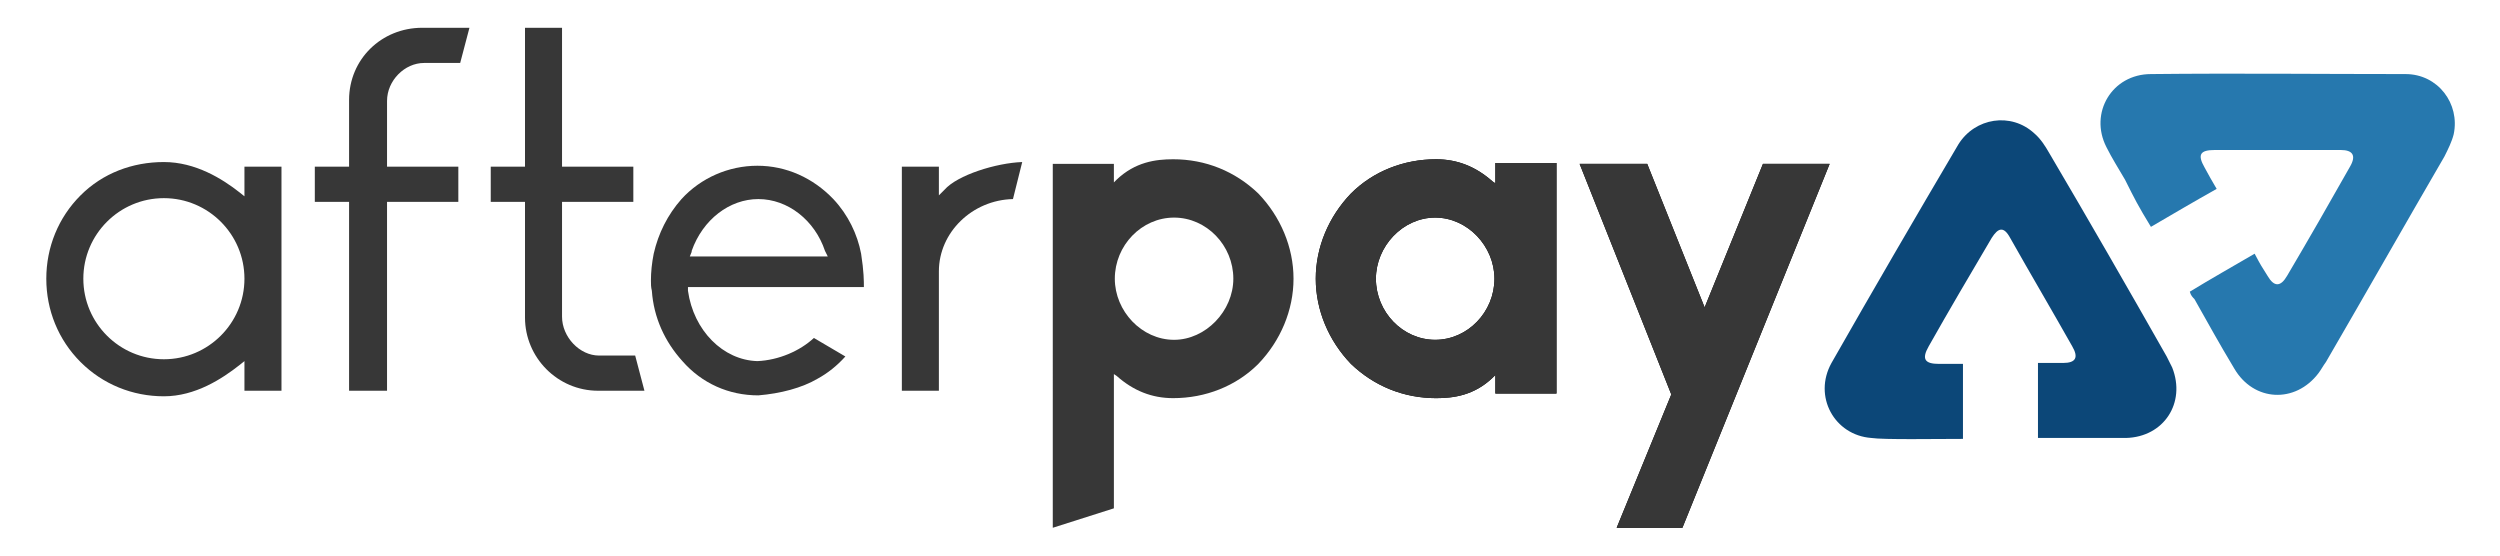
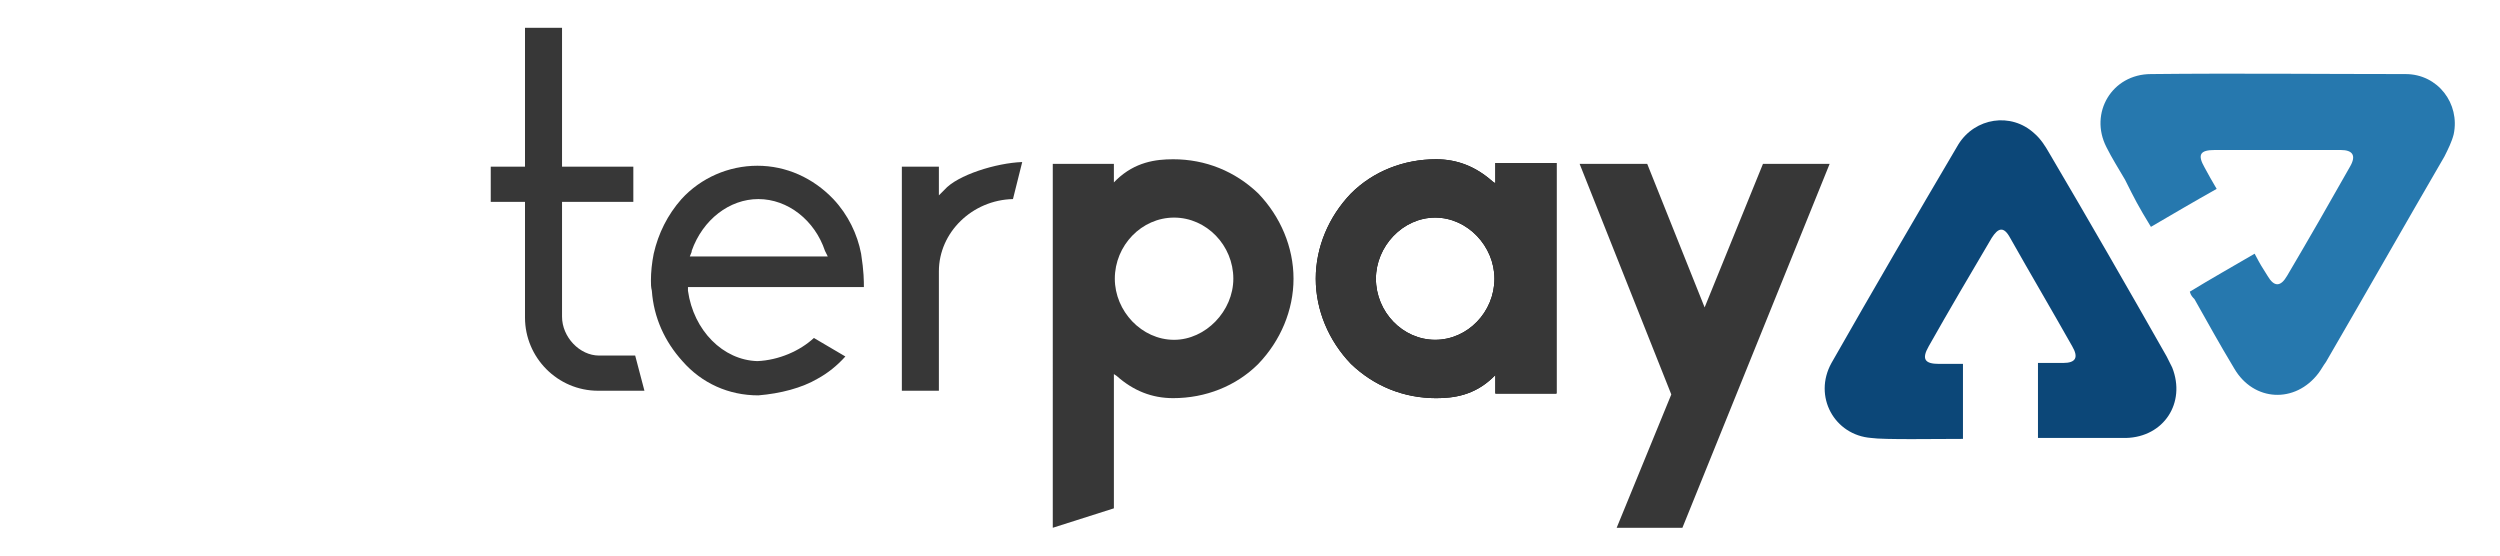
<svg xmlns="http://www.w3.org/2000/svg" version="1.2" baseProfile="tiny" id="Layer_1" x="0px" y="0px" viewBox="0 0 270 60" xml:space="preserve">
  <g>
    <g>
      <path fill="#373737" d="M135.9,20.9c2.4,2.5,3.8,5.8,3.8,9.2s-1.4,6.7-3.8,9.2c-2.4,2.4-5.7,3.7-9.2,3.7c-2.3,0-4.3-0.8-6.1-2.4    l-0.3-0.2v14.5l-6.6,2.1V17.7h6.6v2l0.3-0.3c2-1.9,4.2-2.2,6.1-2.2C130.2,17.2,133.4,18.5,135.9,20.9z M133.2,30.1    c0-3.6-2.9-6.6-6.4-6.6c-3.5,0-6.4,3-6.4,6.6c0,3.5,2.9,6.6,6.4,6.6C130.2,36.7,133.2,33.6,133.2,30.1z" />
      <path d="M145.9,39.3c-2.4-2.5-3.8-5.8-3.8-9.2s1.4-6.7,3.8-9.2c2.4-2.4,5.7-3.7,9.2-3.7c2.3,0,4.3,0.8,6.1,2.4l0.3,0.2v-2.2h6.6    v24.9h-6.6v-2l-0.3,0.3c-2,1.9-4.2,2.2-6.1,2.2C151.6,43,148.4,41.7,145.9,39.3z M148.6,30.1c0,3.6,2.9,6.6,6.4,6.6s6.4-3,6.4-6.6    c0-3.5-2.9-6.6-6.4-6.6S148.6,26.6,148.6,30.1z" />
      <path fill="#373737" d="M145.9,39.3c-2.4-2.5-3.8-5.8-3.8-9.2s1.4-6.7,3.8-9.2c2.4-2.4,5.7-3.7,9.2-3.7c2.3,0,4.3,0.8,6.1,2.4    l0.3,0.2v-2.2h6.6v24.9h-6.6v-2l-0.3,0.3c-2,1.9-4.2,2.2-6.1,2.2C151.6,43,148.4,41.7,145.9,39.3z M148.6,30.1    c0,3.6,2.9,6.6,6.4,6.6s6.4-3,6.4-6.6c0-3.5-2.9-6.6-6.4-6.6S148.6,26.6,148.6,30.1z" />
-       <path d="M174.6,57l5.9-14.4l-9.9-24.9h7.3l6.2,15.5l6.3-15.5h7.2L181.7,57H174.6z" />
      <path fill="#373737" d="M174.6,57l5.9-14.4l-9.9-24.9h7.3l6.2,15.5l6.3-15.5h7.2L181.7,57H174.6z" />
-       <path fill="#373737" d="M17.7,42.8c-3.4,0-6.6-1.3-9-3.7c-2.4-2.4-3.7-5.6-3.7-9s1.3-6.6,3.7-9c2.4-2.4,5.6-3.6,9-3.6    c3.4,0,6.3,1.8,8.2,3.3l0.5,0.4V18h4v24.2h-4V39l-0.5,0.4C24,40.9,21.1,42.8,17.7,42.8z M17.7,21.4c-4.8,0-8.7,3.9-8.7,8.7    s3.9,8.7,8.7,8.7s8.7-3.9,8.7-8.7S22.5,21.4,17.7,21.4z" />
-       <path fill="#373737" d="M37.7,42.2V21.8H34V18h3.7v-7.2c0-4.4,3.5-7.8,7.9-7.8h5.1l-1,3.8h-3.9c-2.1,0-4,1.9-4,4.1V18h7.7v3.8    h-7.7v20.4H37.7z" />
      <path fill="#373737" d="M64.6,42.2c-4.4,0-7.9-3.6-7.9-7.9V21.8H53V18h3.7V3h4v15h7.7v3.8h-7.7v12.4c0,2.2,1.9,4.2,4,4.2h3.9    l1,3.8H64.6z" />
      <path fill="#373737" d="M81.9,42.7c-3.2,0-6.1-1.3-8.2-3.7c-1.9-2.1-3.1-4.7-3.3-7.6c-0.1-0.4-0.1-0.7-0.1-1.1    c0-0.9,0.1-1.9,0.3-2.9c0.5-2.2,1.5-4.2,3-5.9c2.1-2.3,5.1-3.6,8.2-3.6c3.1,0,6,1.3,8.2,3.6c1.6,1.7,2.6,3.8,3,5.9    c0.3,1.9,0.3,3,0.3,3.6H74.3v0.4c0.6,4.3,3.8,7.5,7.5,7.6c2.3-0.1,4.6-1.1,6.1-2.5l3.4,2c-0.9,1-1.9,1.8-3,2.4    C86.6,41.9,84.3,42.5,81.9,42.7z M81.9,21.5c-3.1,0-6,2.2-7.2,5.6l0,0.1l-0.2,0.5h14.9l-0.3-0.6C88,23.8,85.1,21.5,81.9,21.5z" />
      <path fill="#373737" d="M97.4,42.2V18h4v3.1l0.6-0.6c1.4-1.6,5.6-2.9,8.4-3l-1,4c-4.4,0.1-8,3.6-8,7.8v12.9H97.4z" />
    </g>
    <path fill="#2678AE" d="M232.3,24.5c2.4-1.4,4.6-2.7,7.1-4.1c-0.8-1.4-0.6-1-1.3-2.3c-0.8-1.4-0.5-1.9,1.1-1.9c4.5,0,9.1,0,13.6,0   c1.3,0,1.7,0.6,1,1.8c-2.2,3.9-4.5,7.9-6.8,11.8c-0.7,1.2-1.4,1.2-2.1,0c-0.8-1.3-0.6-0.9-1.4-2.4c-2.4,1.4-4.7,2.7-7,4.1   c0.1,0.4,0.3,0.6,0.5,0.8c1.7,3,2.5,4.5,4.3,7.5c2.1,3.6,6.6,3.8,9.1,0.5c0.3-0.4,0.5-0.8,0.8-1.2c4.3-7.4,8.5-14.8,12.8-22.2   c0.4-0.8,0.8-1.6,1-2.4c0.7-3.3-1.7-6.5-5.2-6.5c-9.2,0-18.3-0.1-27.5,0c-4.2,0-6.7,4.2-4.8,7.9c0.6,1.2,1.3,2.3,2,3.5   C230.6,21.6,230.9,22.2,232.3,24.5z" />
    <path fill="#0C4778" d="M212,47.4c0-2.7,0-8.1,0-8.1s-1.1,0-2.6,0c-1.5,0-1.9-0.5-1.1-1.9c2.2-3.9,4.5-7.8,6.8-11.7   c0.7-1.1,1.3-1.3,2,0c2.2,3.9,4.5,7.8,6.7,11.7c0.7,1.2,0.4,1.8-1,1.8c-1.5,0-2.7,0-2.7,0l0,8.1c0,0,6,0,9.5,0   c4.1-0.1,6.5-3.8,5-7.6c-0.2-0.4-0.4-0.8-0.6-1.2c-4.2-7.4-8.4-14.7-12.7-22c-0.4-0.7-0.9-1.5-1.6-2.1c-2.5-2.3-6.4-1.7-8.2,1.2   c-4.6,7.8-9.2,15.7-13.7,23.6c-2,3.6,0.3,7.8,4.3,8.1C203.4,47.5,209.1,47.4,212,47.4z" />
  </g>
</svg>